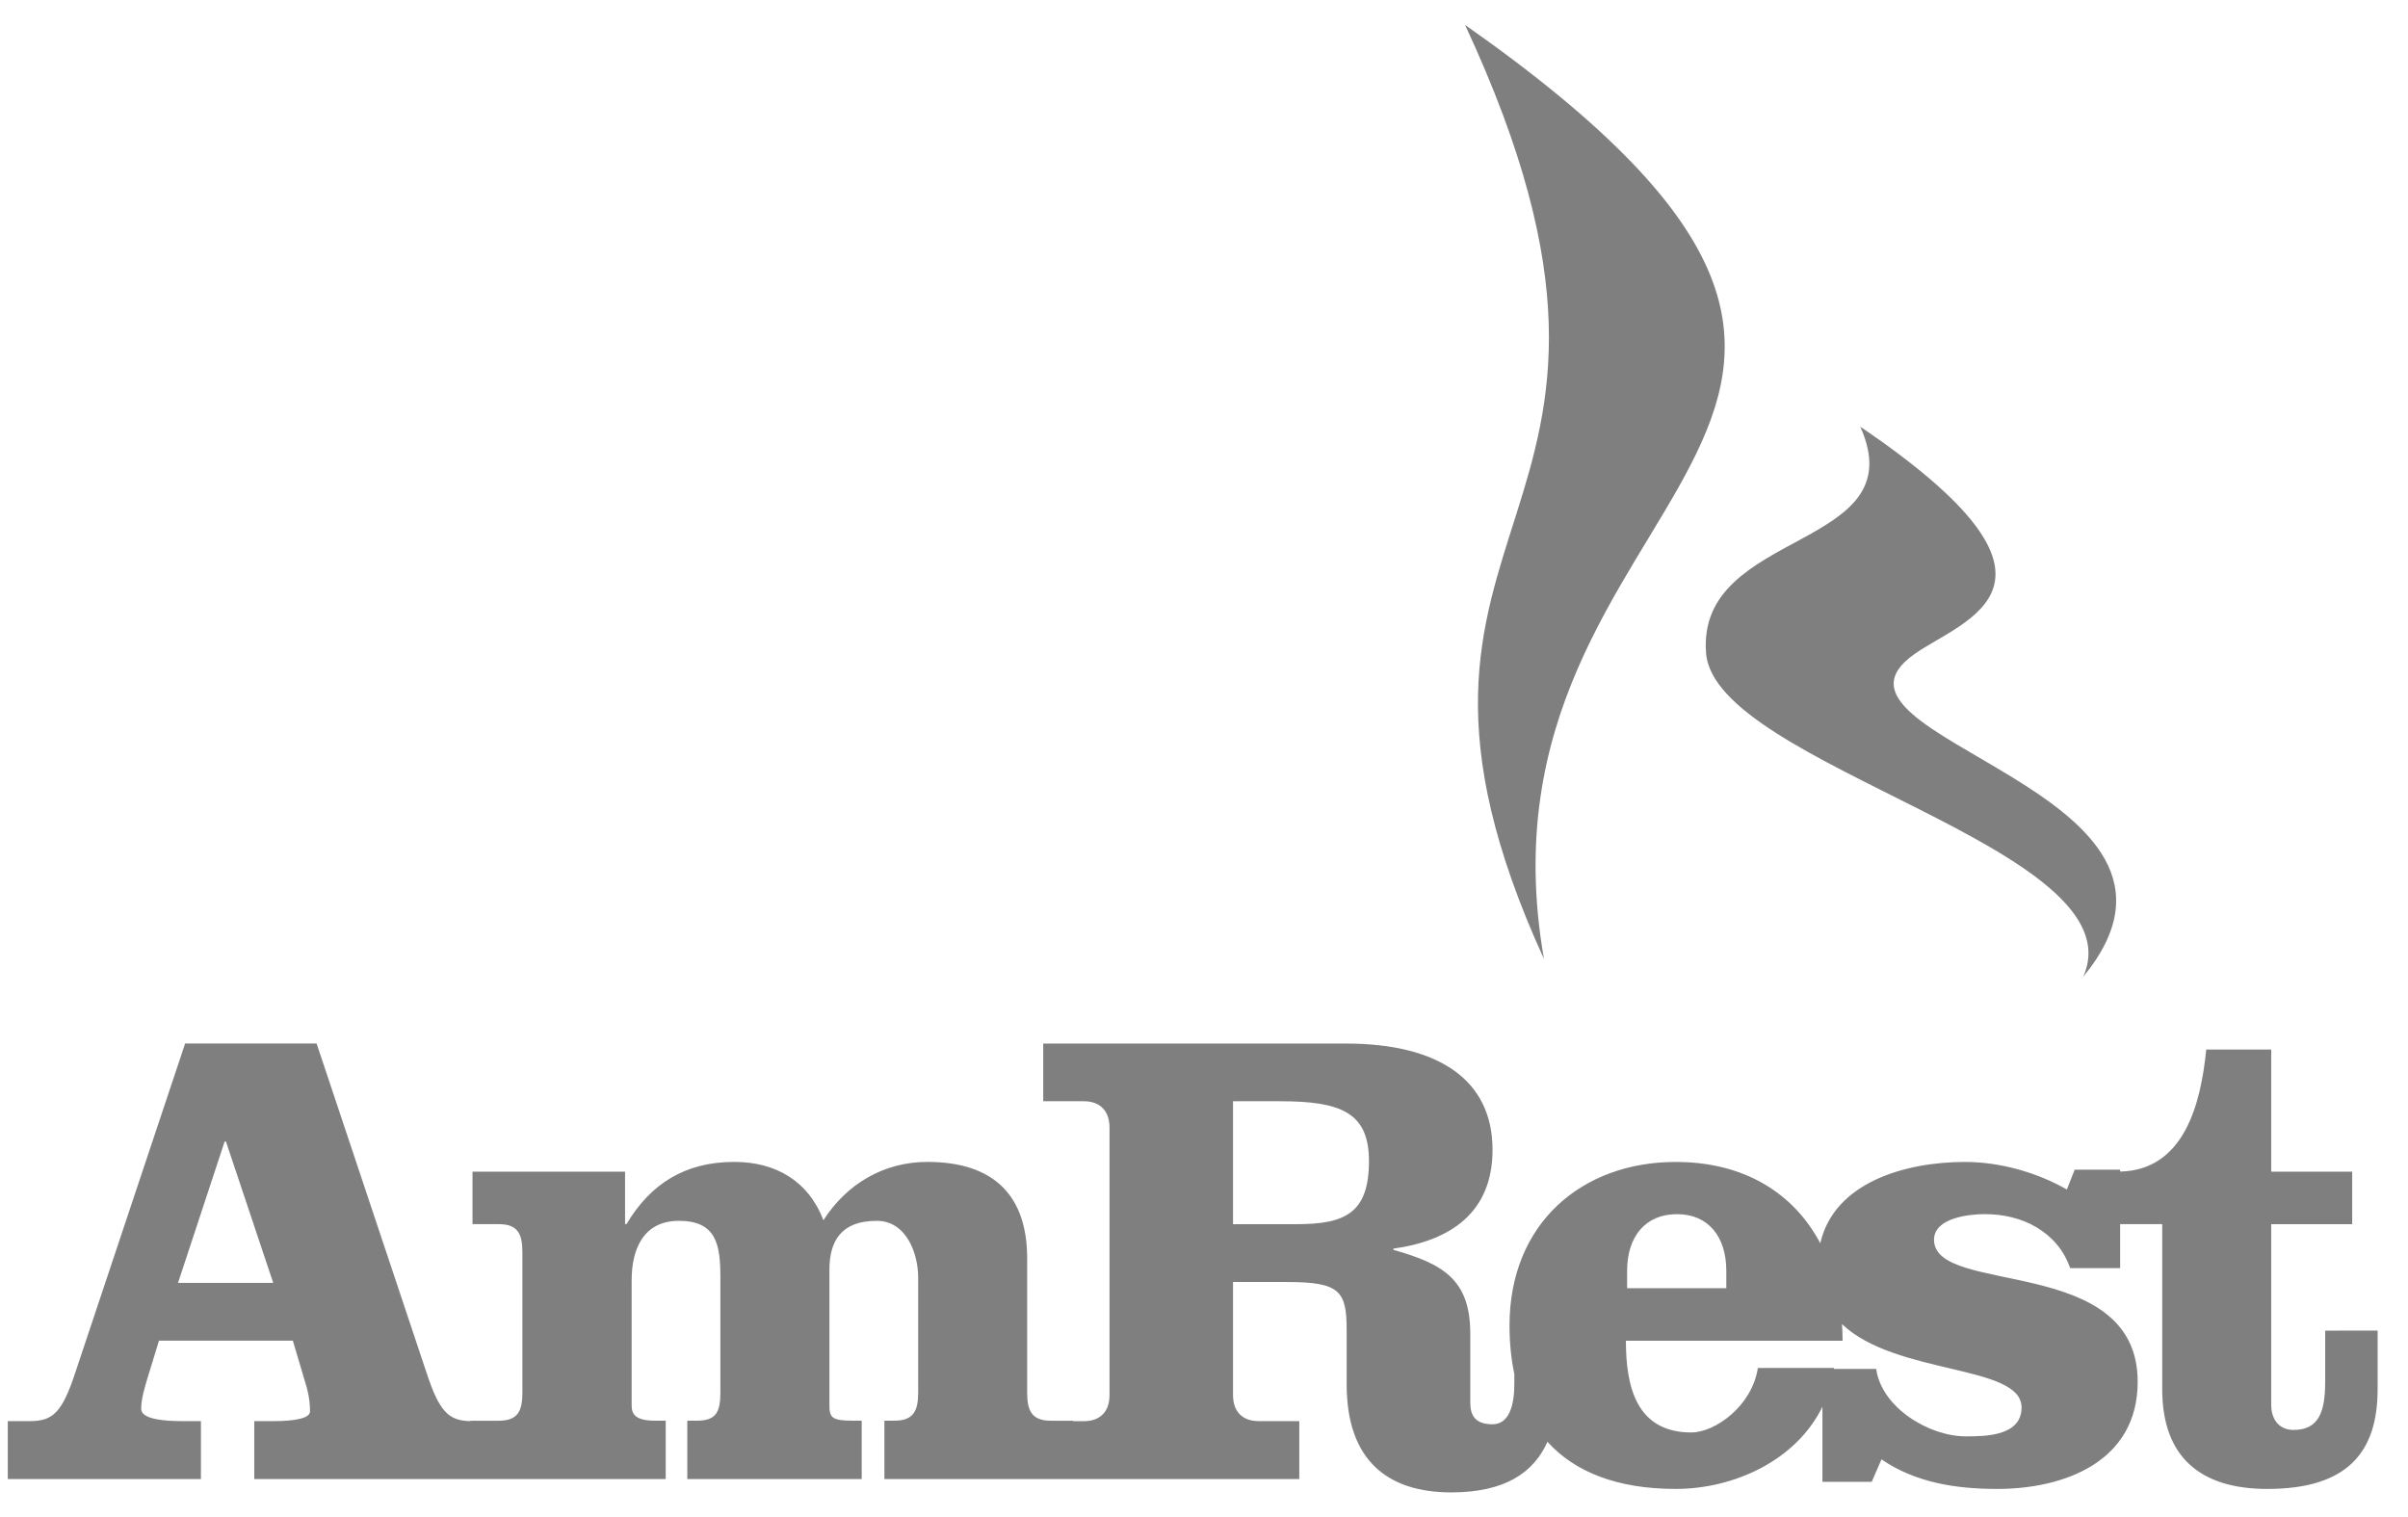
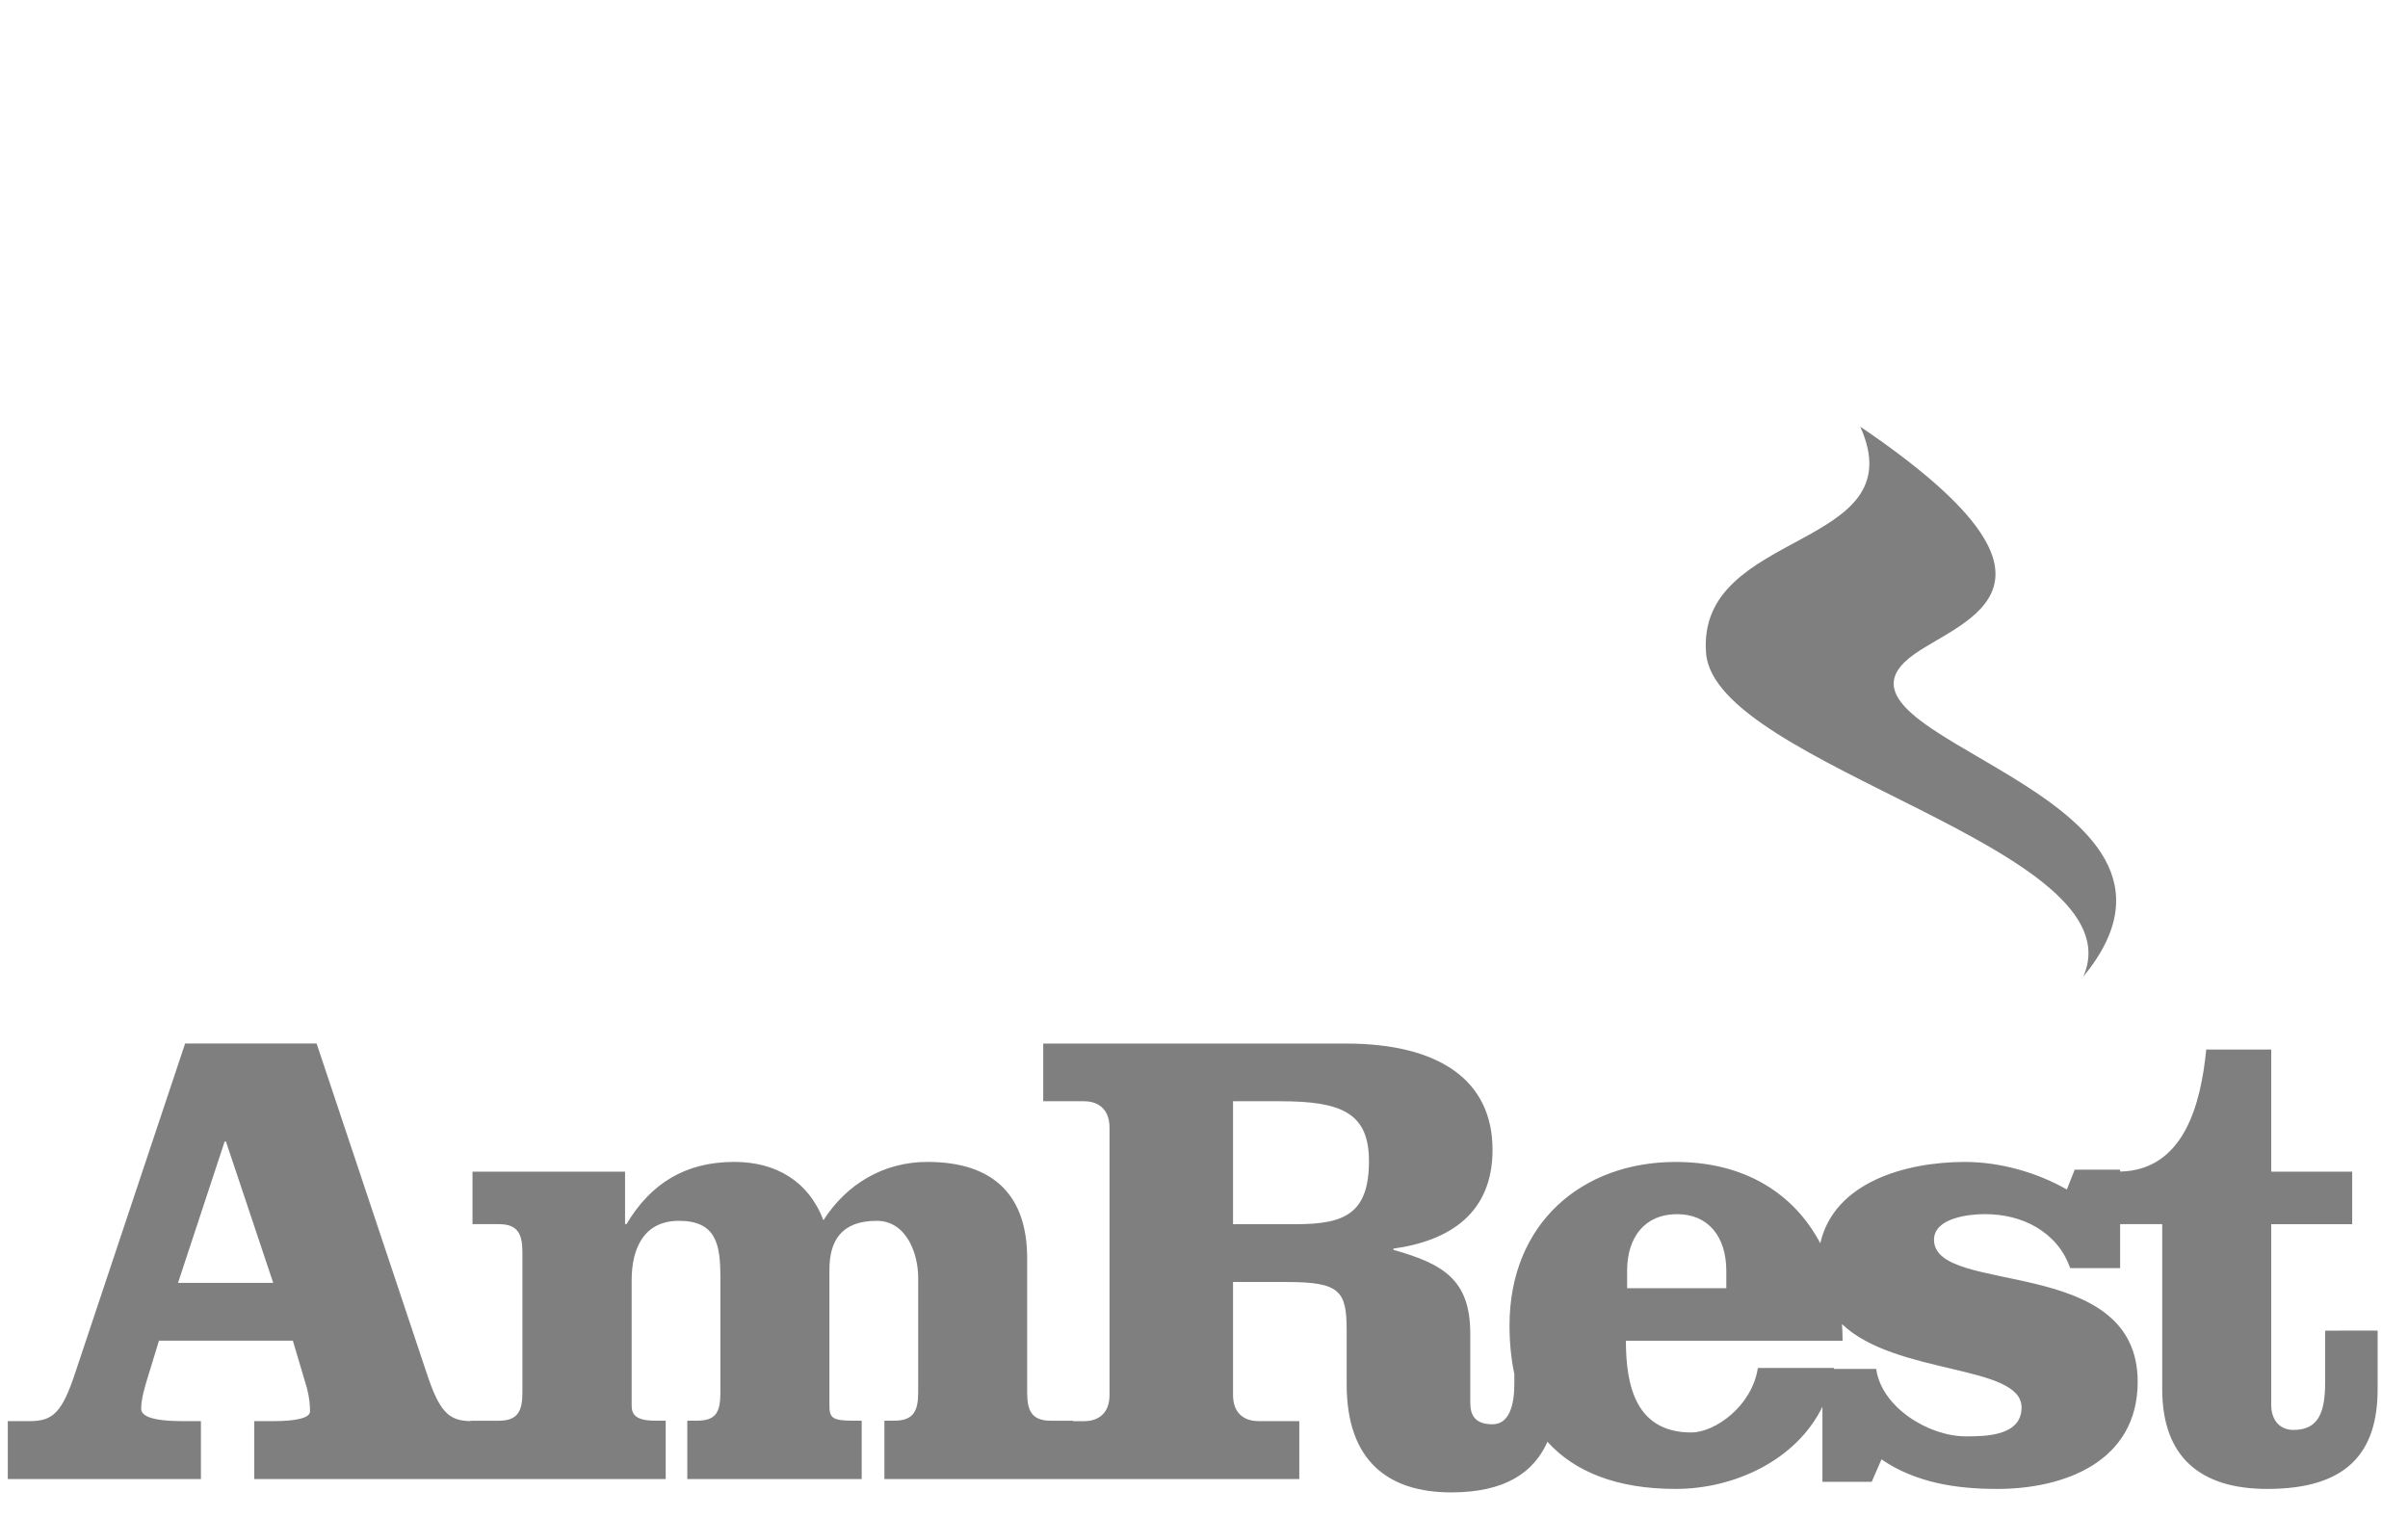
<svg xmlns="http://www.w3.org/2000/svg" width="73" height="46" viewBox="0 0 73 46" fill="none">
  <g opacity="0.5">
    <path d="M63.154 29.612C64.879 25.721 51.977 23.231 51.72 19.796C51.428 16.002 58.086 16.703 56.395 12.935C63.479 17.74 59.553 18.761 58.038 19.829C54.415 22.383 67.819 23.948 63.154 29.612Z" fill="black" />
    <path d="M70.489 40.34V41.892C70.489 42.816 70.289 43.35 69.53 43.35C69.072 43.35 68.853 43.007 68.853 42.589V37.113H71.308V35.52H68.853V31.818H66.883C66.724 33.454 66.215 35.477 64.273 35.518V35.461H62.895L62.658 36.061C61.742 35.539 60.627 35.226 59.567 35.226C57.779 35.226 55.606 35.836 55.183 37.691C54.383 36.181 52.89 35.226 50.8 35.226C47.954 35.226 45.762 37.092 45.762 40.182C45.762 40.708 45.811 41.2 45.908 41.655V41.96C45.908 42.57 45.765 43.179 45.247 43.179C44.705 43.179 44.572 42.892 44.572 42.518V40.425C44.572 38.788 43.737 38.312 42.241 37.891V37.854C43.971 37.614 45.247 36.762 45.247 34.857C45.247 32.728 43.596 31.637 40.805 31.637H31.626V33.386H32.858C33.357 33.386 33.636 33.684 33.636 34.185V42.293C33.636 42.791 33.357 43.085 32.858 43.085H32.536V43.071H31.858C31.281 43.071 31.139 42.774 31.139 42.214V38.148C31.139 36.277 30.162 35.225 28.111 35.225C26.793 35.225 25.663 35.894 24.963 36.994C24.504 35.795 23.508 35.225 22.258 35.225C20.779 35.225 19.726 35.877 18.992 37.112H18.949V35.52H14.324V37.112H15.123C15.702 37.112 15.837 37.412 15.837 37.971V42.214C15.837 42.774 15.702 43.071 15.123 43.071H14.263V43.083C13.594 43.073 13.316 42.792 12.924 41.596L9.598 31.636H5.612L2.288 41.596C1.889 42.814 1.61 43.083 0.912 43.083H0.236V44.84H6.091V43.083H5.514C4.978 43.083 4.28 43.027 4.28 42.712C4.28 42.43 4.358 42.134 4.575 41.442L4.819 40.645H8.878L9.303 42.076C9.381 42.374 9.398 42.587 9.398 42.79C9.398 43.005 8.904 43.083 8.303 43.083H7.708V44.84H14.263H14.976H20.181V43.07H19.863C19.286 43.07 19.149 42.89 19.149 42.612V38.809C19.149 37.873 19.503 37.011 20.581 37.011C21.717 37.011 21.839 37.731 21.839 38.725V42.214C21.839 42.829 21.698 43.07 21.12 43.07H20.836V44.84L26.123 44.84V43.07H25.86C25.242 43.07 25.144 42.99 25.144 42.613V38.499C25.144 37.629 25.497 37.011 26.576 37.011C27.495 37.011 27.835 38.031 27.835 38.725V42.214C27.835 42.774 27.694 43.07 27.111 43.07H26.811V44.84H31.643H32.536H39.389V43.083H38.158C37.658 43.083 37.38 42.79 37.38 42.292V38.866H39.013C40.63 38.866 40.825 39.142 40.825 40.339V41.971C40.825 44.304 42.099 45.244 43.994 45.244C45.627 45.244 46.495 44.644 46.912 43.71C47.744 44.629 49.032 45.139 50.8 45.139C52.567 45.139 54.453 44.276 55.248 42.647V44.923H56.743L57.038 44.243C58.079 44.955 59.312 45.139 60.544 45.139C62.599 45.139 64.805 44.304 64.805 41.891C64.805 38.009 58.631 39.3 58.631 37.585C58.631 36.916 59.71 36.808 60.167 36.808C60.746 36.808 61.285 36.938 61.742 37.209C62.201 37.489 62.558 37.874 62.758 38.445H64.273V37.111H65.549V42.115C65.549 44.151 66.683 45.139 68.734 45.139C71.125 45.139 72.079 44.065 72.079 42.115V40.339L70.489 40.34ZM5.397 38.892L6.81 34.607H6.85L8.283 38.892H5.397ZM39.292 37.113H37.38V33.386H38.818C40.65 33.386 41.501 33.73 41.501 35.196C41.501 36.793 40.765 37.113 39.292 37.113ZM49.327 38.527C49.327 37.506 49.865 36.809 50.84 36.809C51.8 36.809 52.334 37.506 52.334 38.527V39.054H49.327V38.527ZM61.285 42.669C61.285 43.545 60.167 43.545 59.593 43.545C58.474 43.545 57.038 42.669 56.878 41.5H55.597C55.598 41.49 55.6 41.48 55.601 41.471H53.291C53.11 42.645 51.977 43.427 51.277 43.427C49.605 43.427 49.29 42.037 49.29 40.646H55.859C55.859 40.475 55.852 40.307 55.841 40.142C57.476 41.7 61.285 41.361 61.285 42.669Z" fill="black" />
-     <path d="M44.415 0.756C51.622 16.241 40.553 15.388 46.806 29.072C44.268 14.562 61.993 13.088 44.415 0.756Z" fill="black" />
  </g>
</svg>